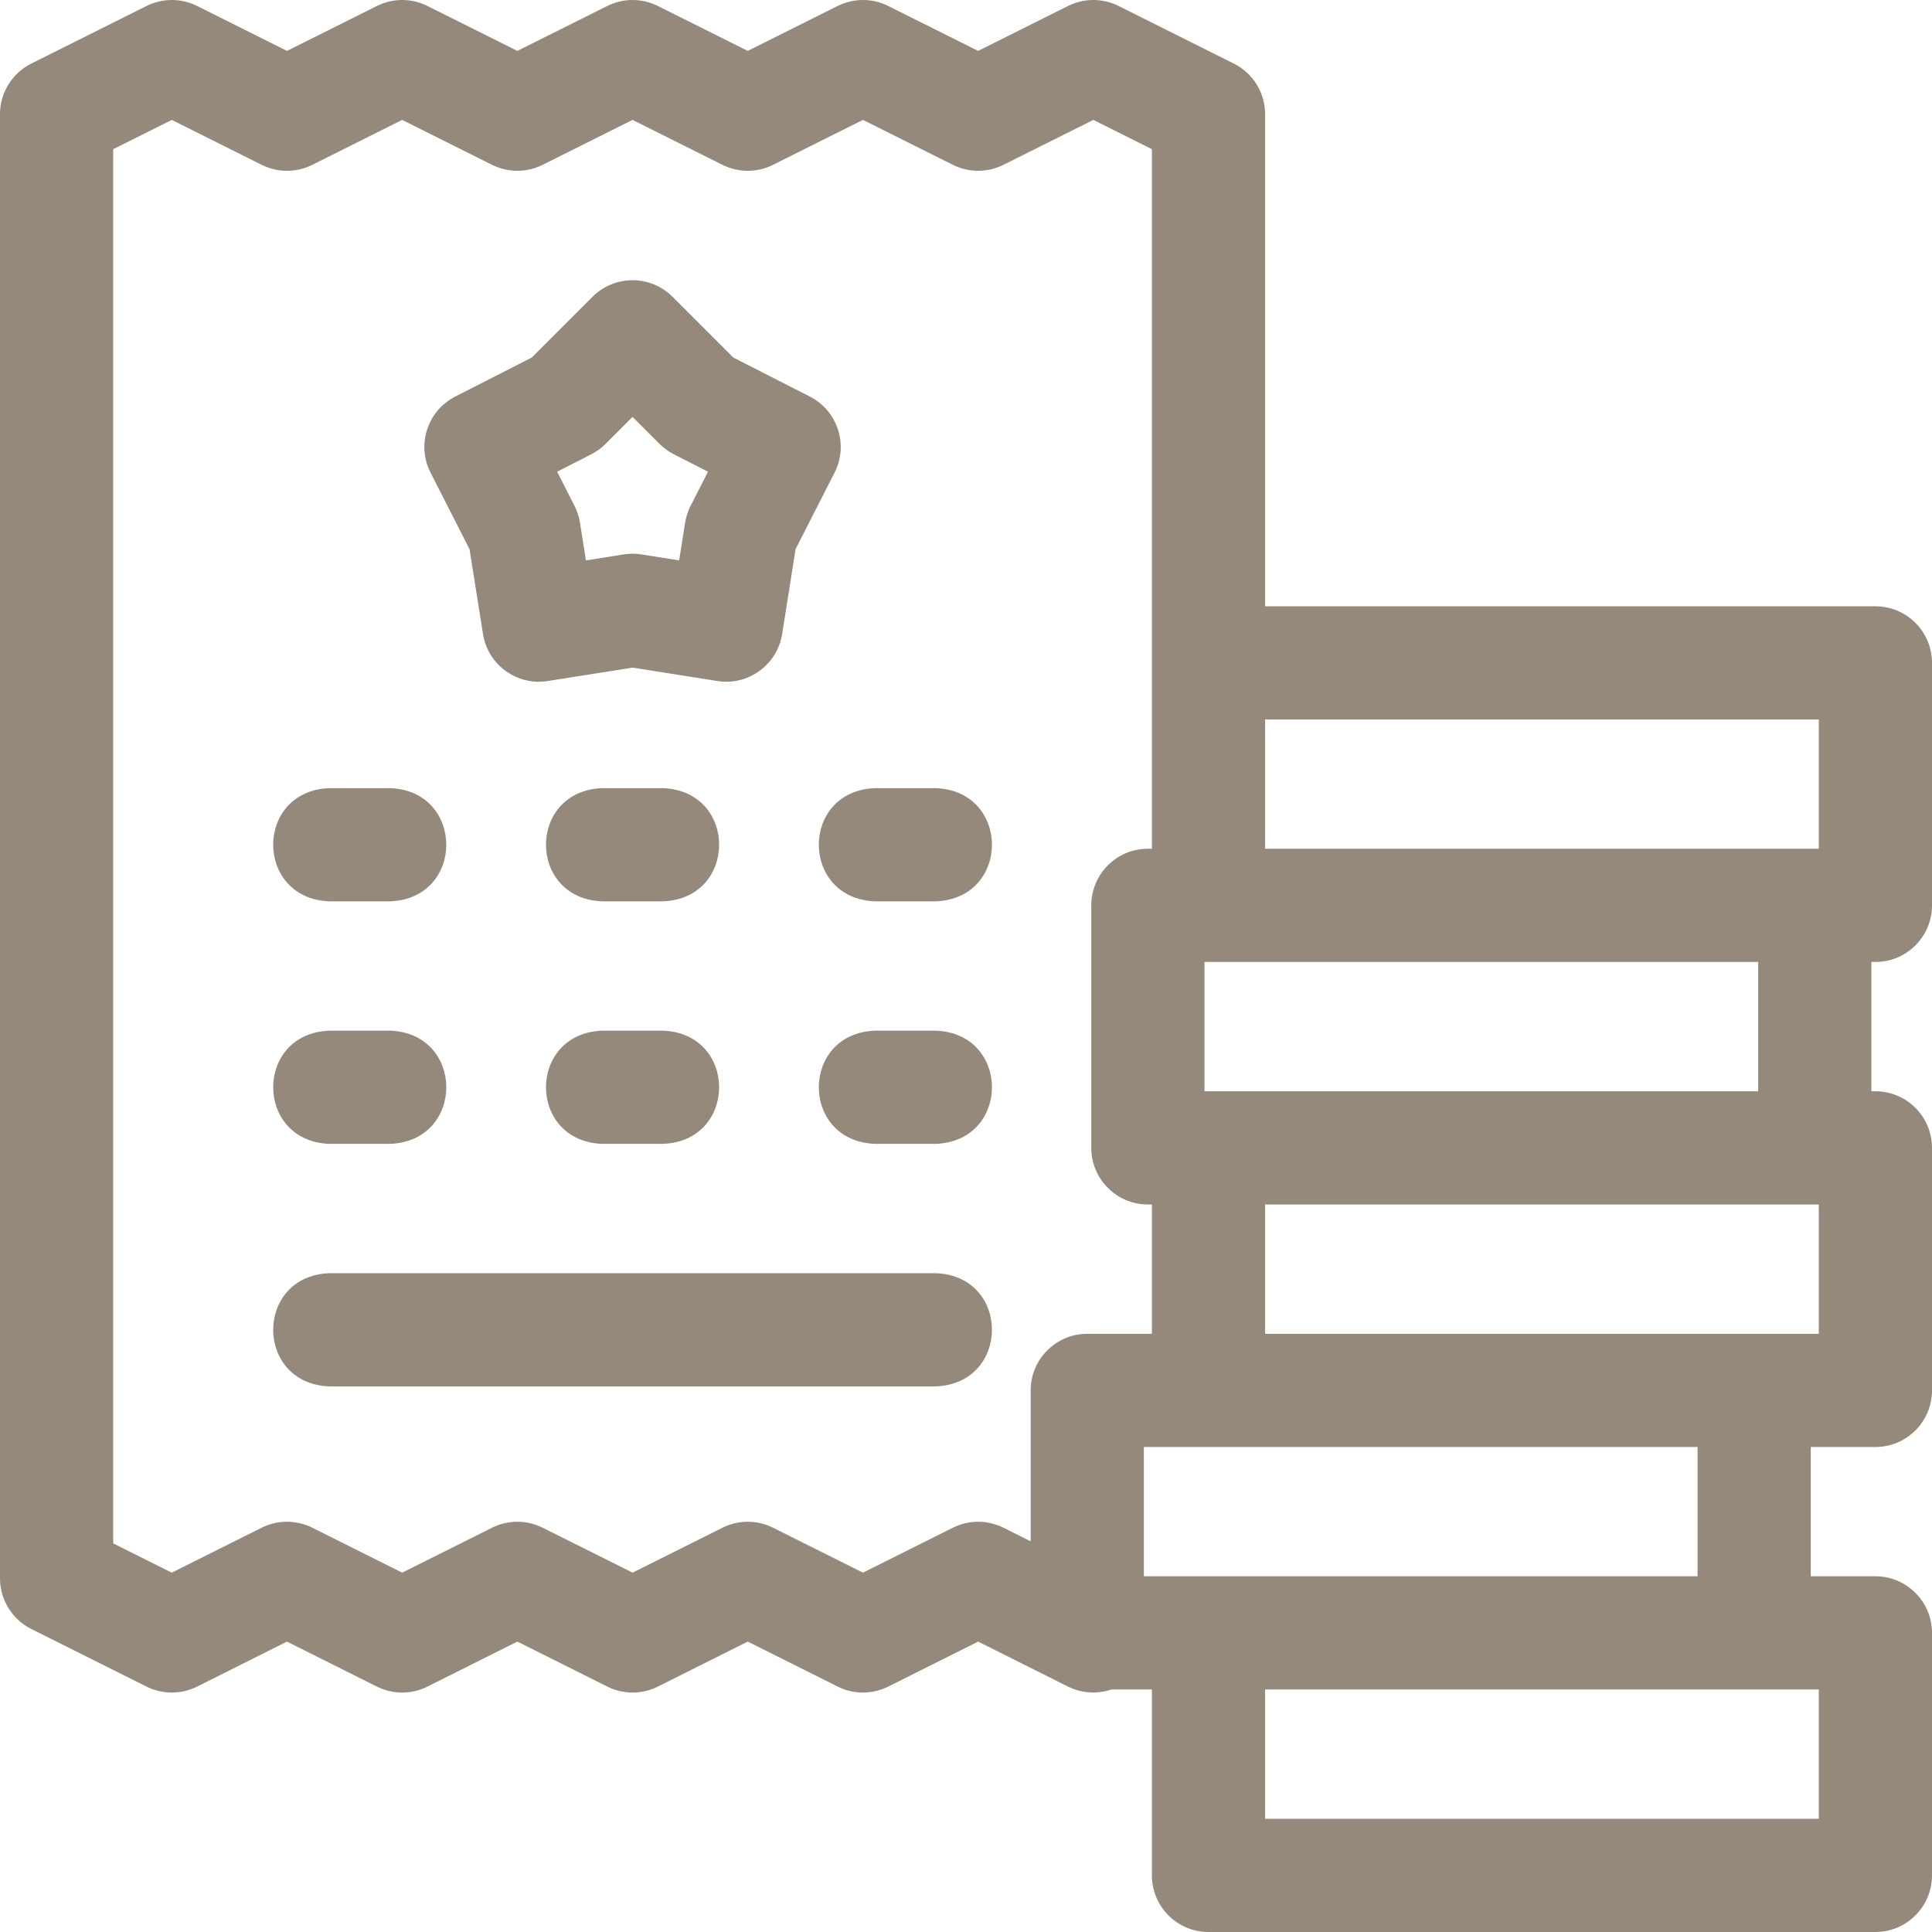
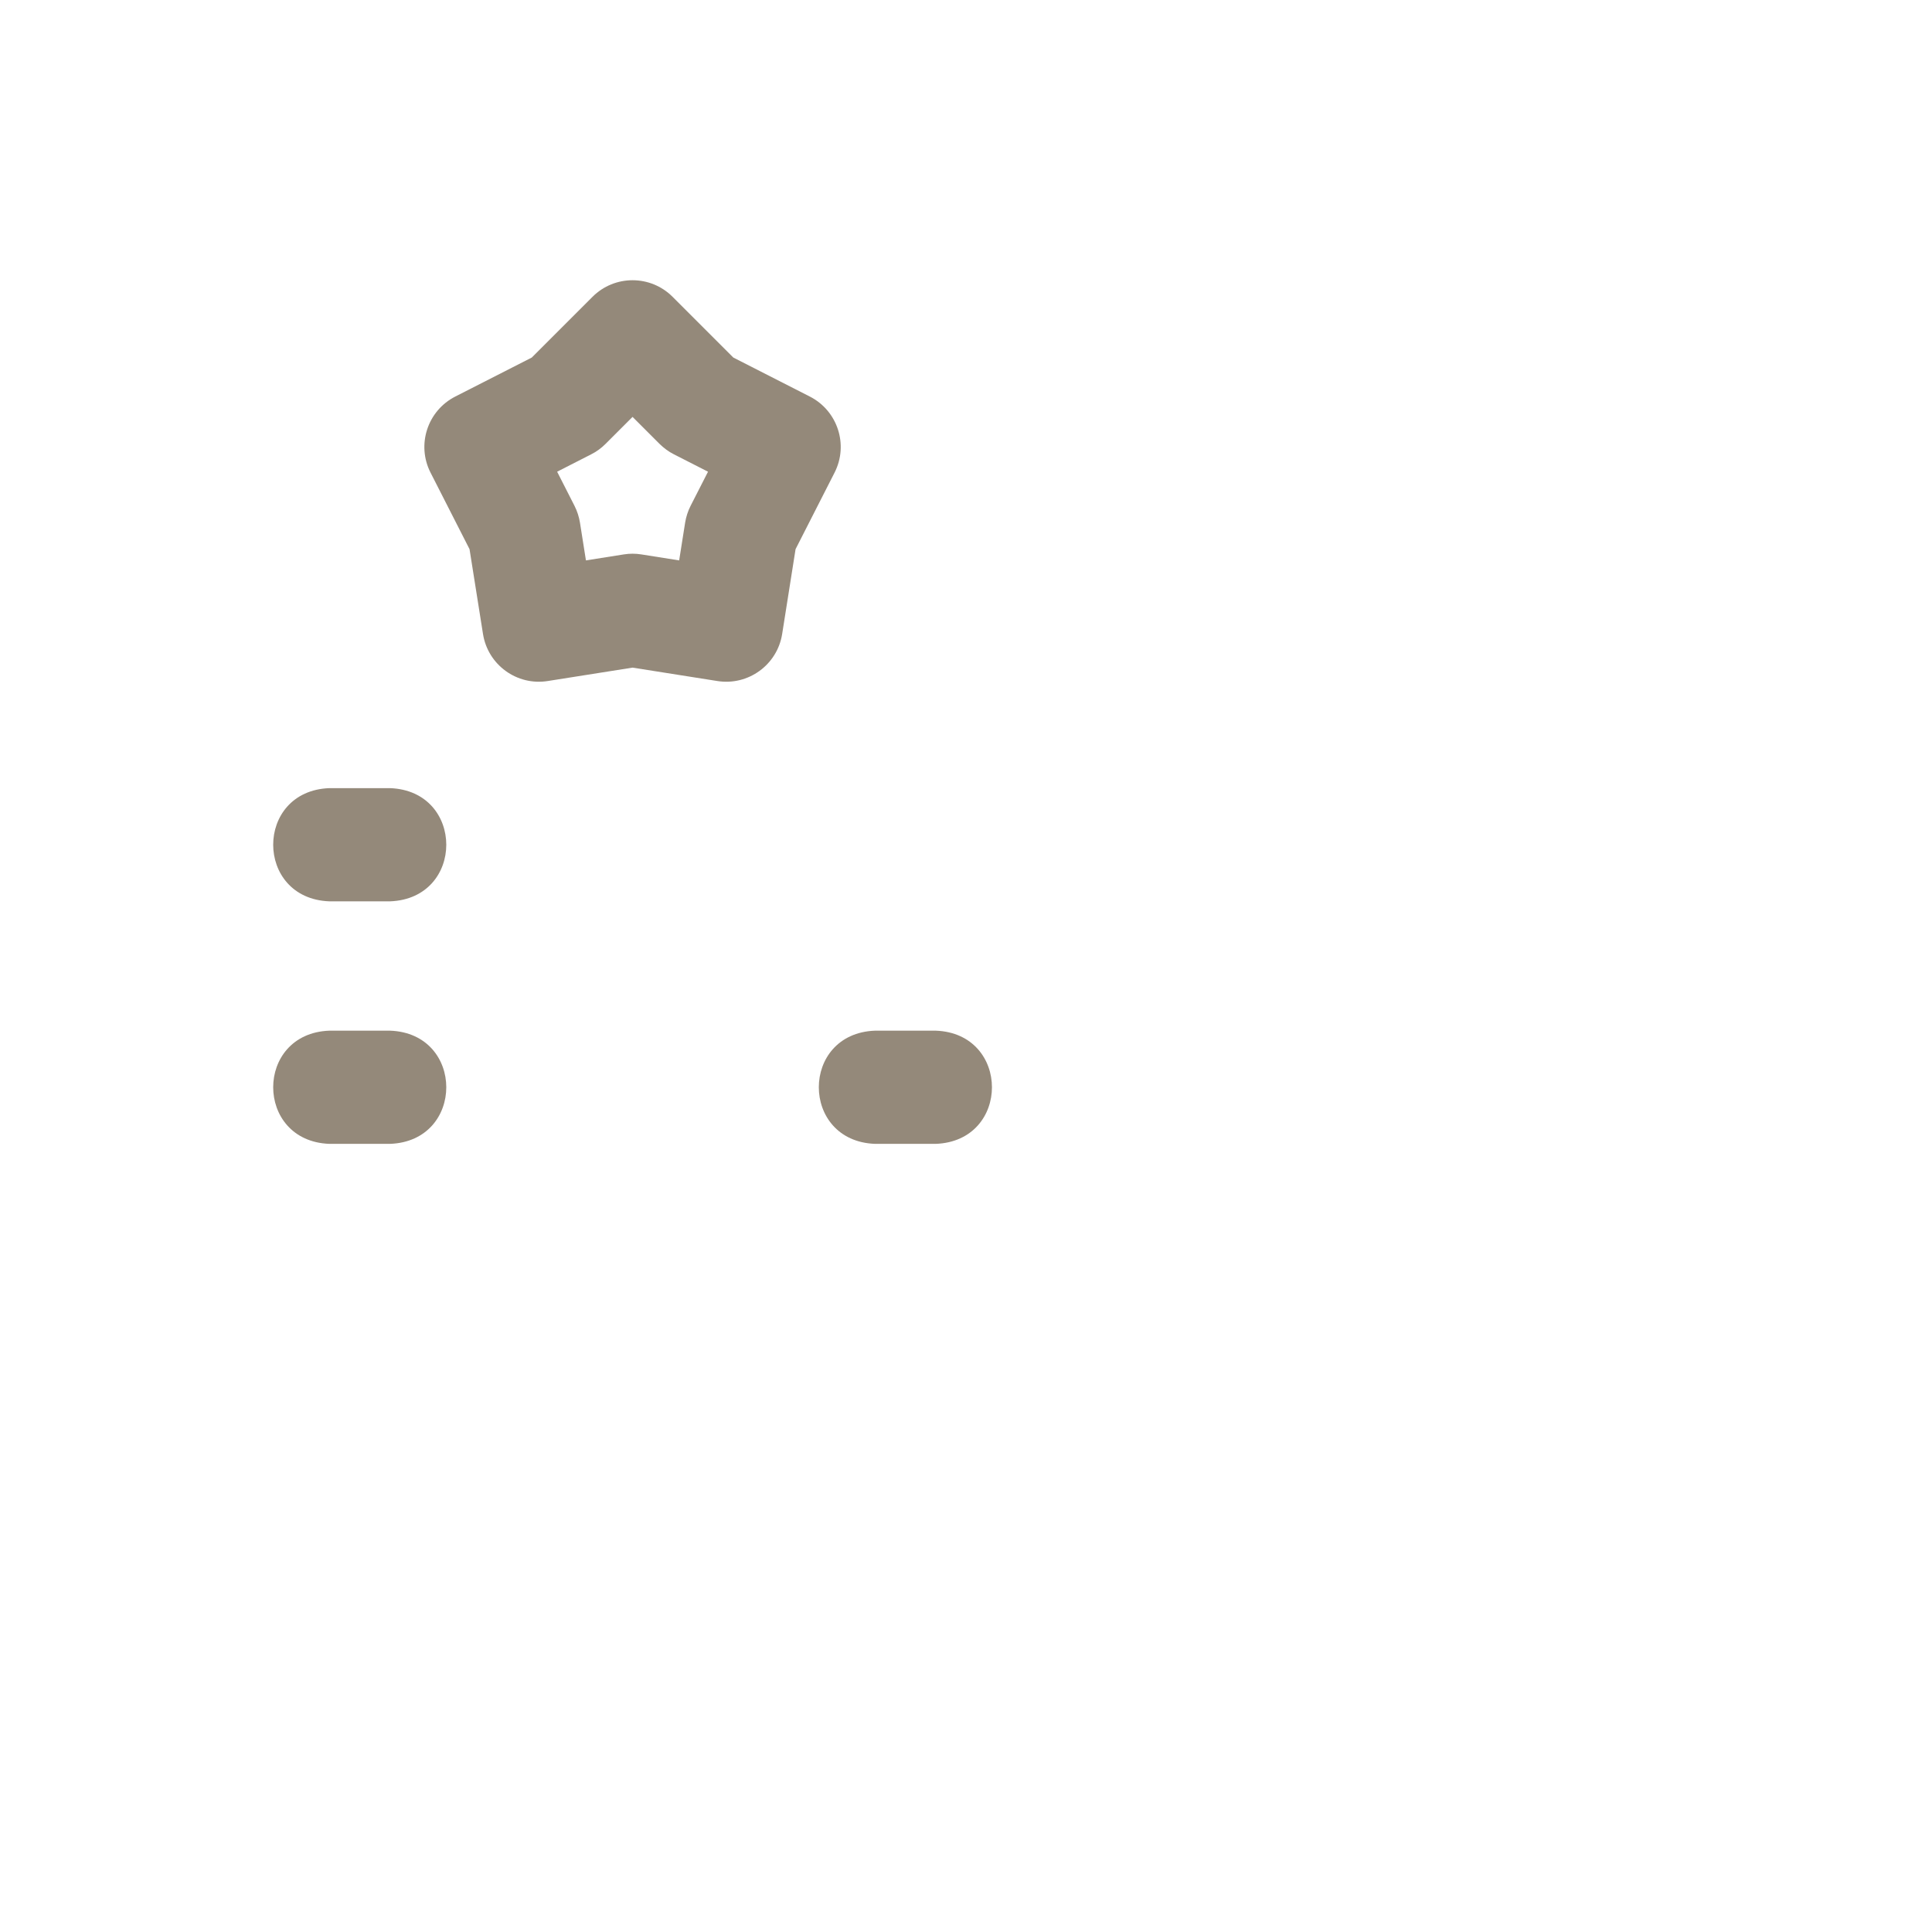
<svg xmlns="http://www.w3.org/2000/svg" width="32" height="32" viewBox="0 0 32 32" fill="none">
  <g clip-path="url(#clip0_280_17975)">
    <path d="M7.777 9.096L8 10.501C8.081 11.012 8.561 11.361 9.072 11.28L10.477 11.058L11.882 11.28C12.393 11.361 12.874 11.012 12.955 10.501L13.177 9.096L13.823 7.828C14.058 7.367 13.874 6.803 13.413 6.568L12.146 5.922L11.14 4.916C10.774 4.55 10.18 4.55 9.814 4.916L8.808 5.922L7.541 6.568C7.08 6.803 6.896 7.367 7.131 7.828L7.777 9.096ZM9.792 7.525C9.88 7.481 9.96 7.422 10.029 7.353L10.477 6.905L10.925 7.353C10.995 7.422 11.075 7.481 11.162 7.525L11.727 7.813L11.439 8.377C11.394 8.465 11.364 8.559 11.348 8.656L11.249 9.282L10.624 9.183C10.527 9.167 10.428 9.167 10.33 9.183L9.705 9.282L9.606 8.656C9.59 8.559 9.56 8.465 9.515 8.377L9.228 7.813L9.792 7.525Z" fill="#94897A" />
    <path d="M5.456 14.929H6.46C7.703 14.883 7.702 13.1 6.46 13.054H5.456C4.214 13.1 4.215 14.883 5.456 14.929Z" fill="#94897A" />
    <path d="M5.456 18.946H6.46C7.703 18.9 7.702 17.116 6.46 17.071H5.456C4.214 17.117 4.215 18.9 5.456 18.946Z" fill="#94897A" />
-     <path d="M15.498 21.088H5.456C4.214 21.134 4.215 22.917 5.456 22.963H15.498C16.741 22.916 16.74 21.133 15.498 21.088Z" fill="#94897A" />
-     <path d="M15.498 13.054H14.494C13.251 13.1 13.252 14.883 14.494 14.929H15.498C16.741 14.883 16.74 13.1 15.498 13.054Z" fill="#94897A" />
    <path d="M15.498 17.071H14.494C13.251 17.117 13.252 18.9 14.494 18.946H15.498C16.741 18.9 16.74 17.116 15.498 17.071Z" fill="#94897A" />
-     <path d="M10.979 13.054H9.975C8.732 13.1 8.733 14.883 9.975 14.929H10.979C12.222 14.883 12.221 13.1 10.979 13.054Z" fill="#94897A" />
-     <path d="M10.979 17.071H9.975C8.732 17.117 8.733 18.9 9.975 18.946H10.979C12.222 18.9 12.221 17.116 10.979 17.071Z" fill="#94897A" />
-     <path d="M31.062 15.933C31.58 15.933 32 15.514 32 14.996V10.979C32 10.461 31.58 10.042 31.062 10.042H20.954V1.891C20.954 1.536 20.754 1.212 20.436 1.053L18.528 0.099C18.264 -0.033 17.953 -0.033 17.689 0.099L16.201 0.843L14.712 0.099C14.448 -0.033 14.138 -0.033 13.874 0.099L12.385 0.843L10.896 0.099C10.632 -0.033 10.322 -0.033 10.058 0.099L8.569 0.843L7.08 0.099C6.817 -0.033 6.506 -0.033 6.242 0.099L4.753 0.843L3.265 0.099C3.001 -0.033 2.69 -0.033 2.426 0.099L0.518 1.053C0.201 1.212 0 1.536 0 1.891V26.142C0 26.497 0.201 26.822 0.518 26.981L2.426 27.935C2.69 28.067 3.001 28.067 3.265 27.935L4.753 27.19L6.242 27.935C6.506 28.067 6.817 28.067 7.08 27.935L8.569 27.19L10.058 27.935C10.322 28.067 10.632 28.067 10.896 27.935L12.385 27.19L13.874 27.935C14.138 28.067 14.448 28.067 14.712 27.935L16.201 27.19L17.689 27.935C17.915 28.047 18.174 28.063 18.409 27.983H19.079V31.062C19.079 31.58 19.499 32 20.017 32H31.062C31.58 32 32 31.58 32 31.062V27.046C32 26.528 31.58 26.108 31.062 26.108H29.992V23.967H31.062C31.58 23.967 32 23.547 32 23.029V19.012C32 18.495 31.58 18.075 31.062 18.075H30.996V15.933H31.062ZM19.95 15.933H29.121V18.075H19.95V15.933ZM18.008 22.092C17.491 22.092 17.071 22.512 17.071 23.029V25.529L16.62 25.304C16.356 25.172 16.046 25.172 15.782 25.304L14.293 26.048L12.804 25.304C12.54 25.172 12.23 25.172 11.966 25.304L10.477 26.048L8.988 25.304C8.725 25.172 8.414 25.172 8.15 25.304L6.661 26.048L5.173 25.304C4.909 25.172 4.598 25.172 4.334 25.304L2.845 26.048L1.875 25.563V2.471L2.845 1.986L4.334 2.73C4.598 2.862 4.909 2.862 5.173 2.73L6.661 1.986L8.15 2.73C8.414 2.862 8.725 2.862 8.988 2.73L10.477 1.986L11.966 2.73C12.23 2.862 12.54 2.862 12.804 2.73L14.293 1.986L15.782 2.73C16.046 2.862 16.356 2.862 16.62 2.73L18.109 1.986L19.079 2.471V14.058H19.012C18.495 14.058 18.075 14.478 18.075 14.996V19.012C18.075 19.53 18.495 19.95 19.012 19.95H19.079V22.092H18.008ZM18.946 26.108V23.967H28.117V26.108H18.946ZM30.125 27.983V30.125H20.954V27.983H30.125ZM30.125 22.092H20.954V19.95H30.125V22.092ZM30.125 14.058H20.954V11.917H30.125V14.058Z" fill="#94897A" />
  </g>
  <defs>
    <clipPath id="clip0_280_17975">
      <rect width="32" height="32" fill="white" />
    </clipPath>
  </defs>
</svg>